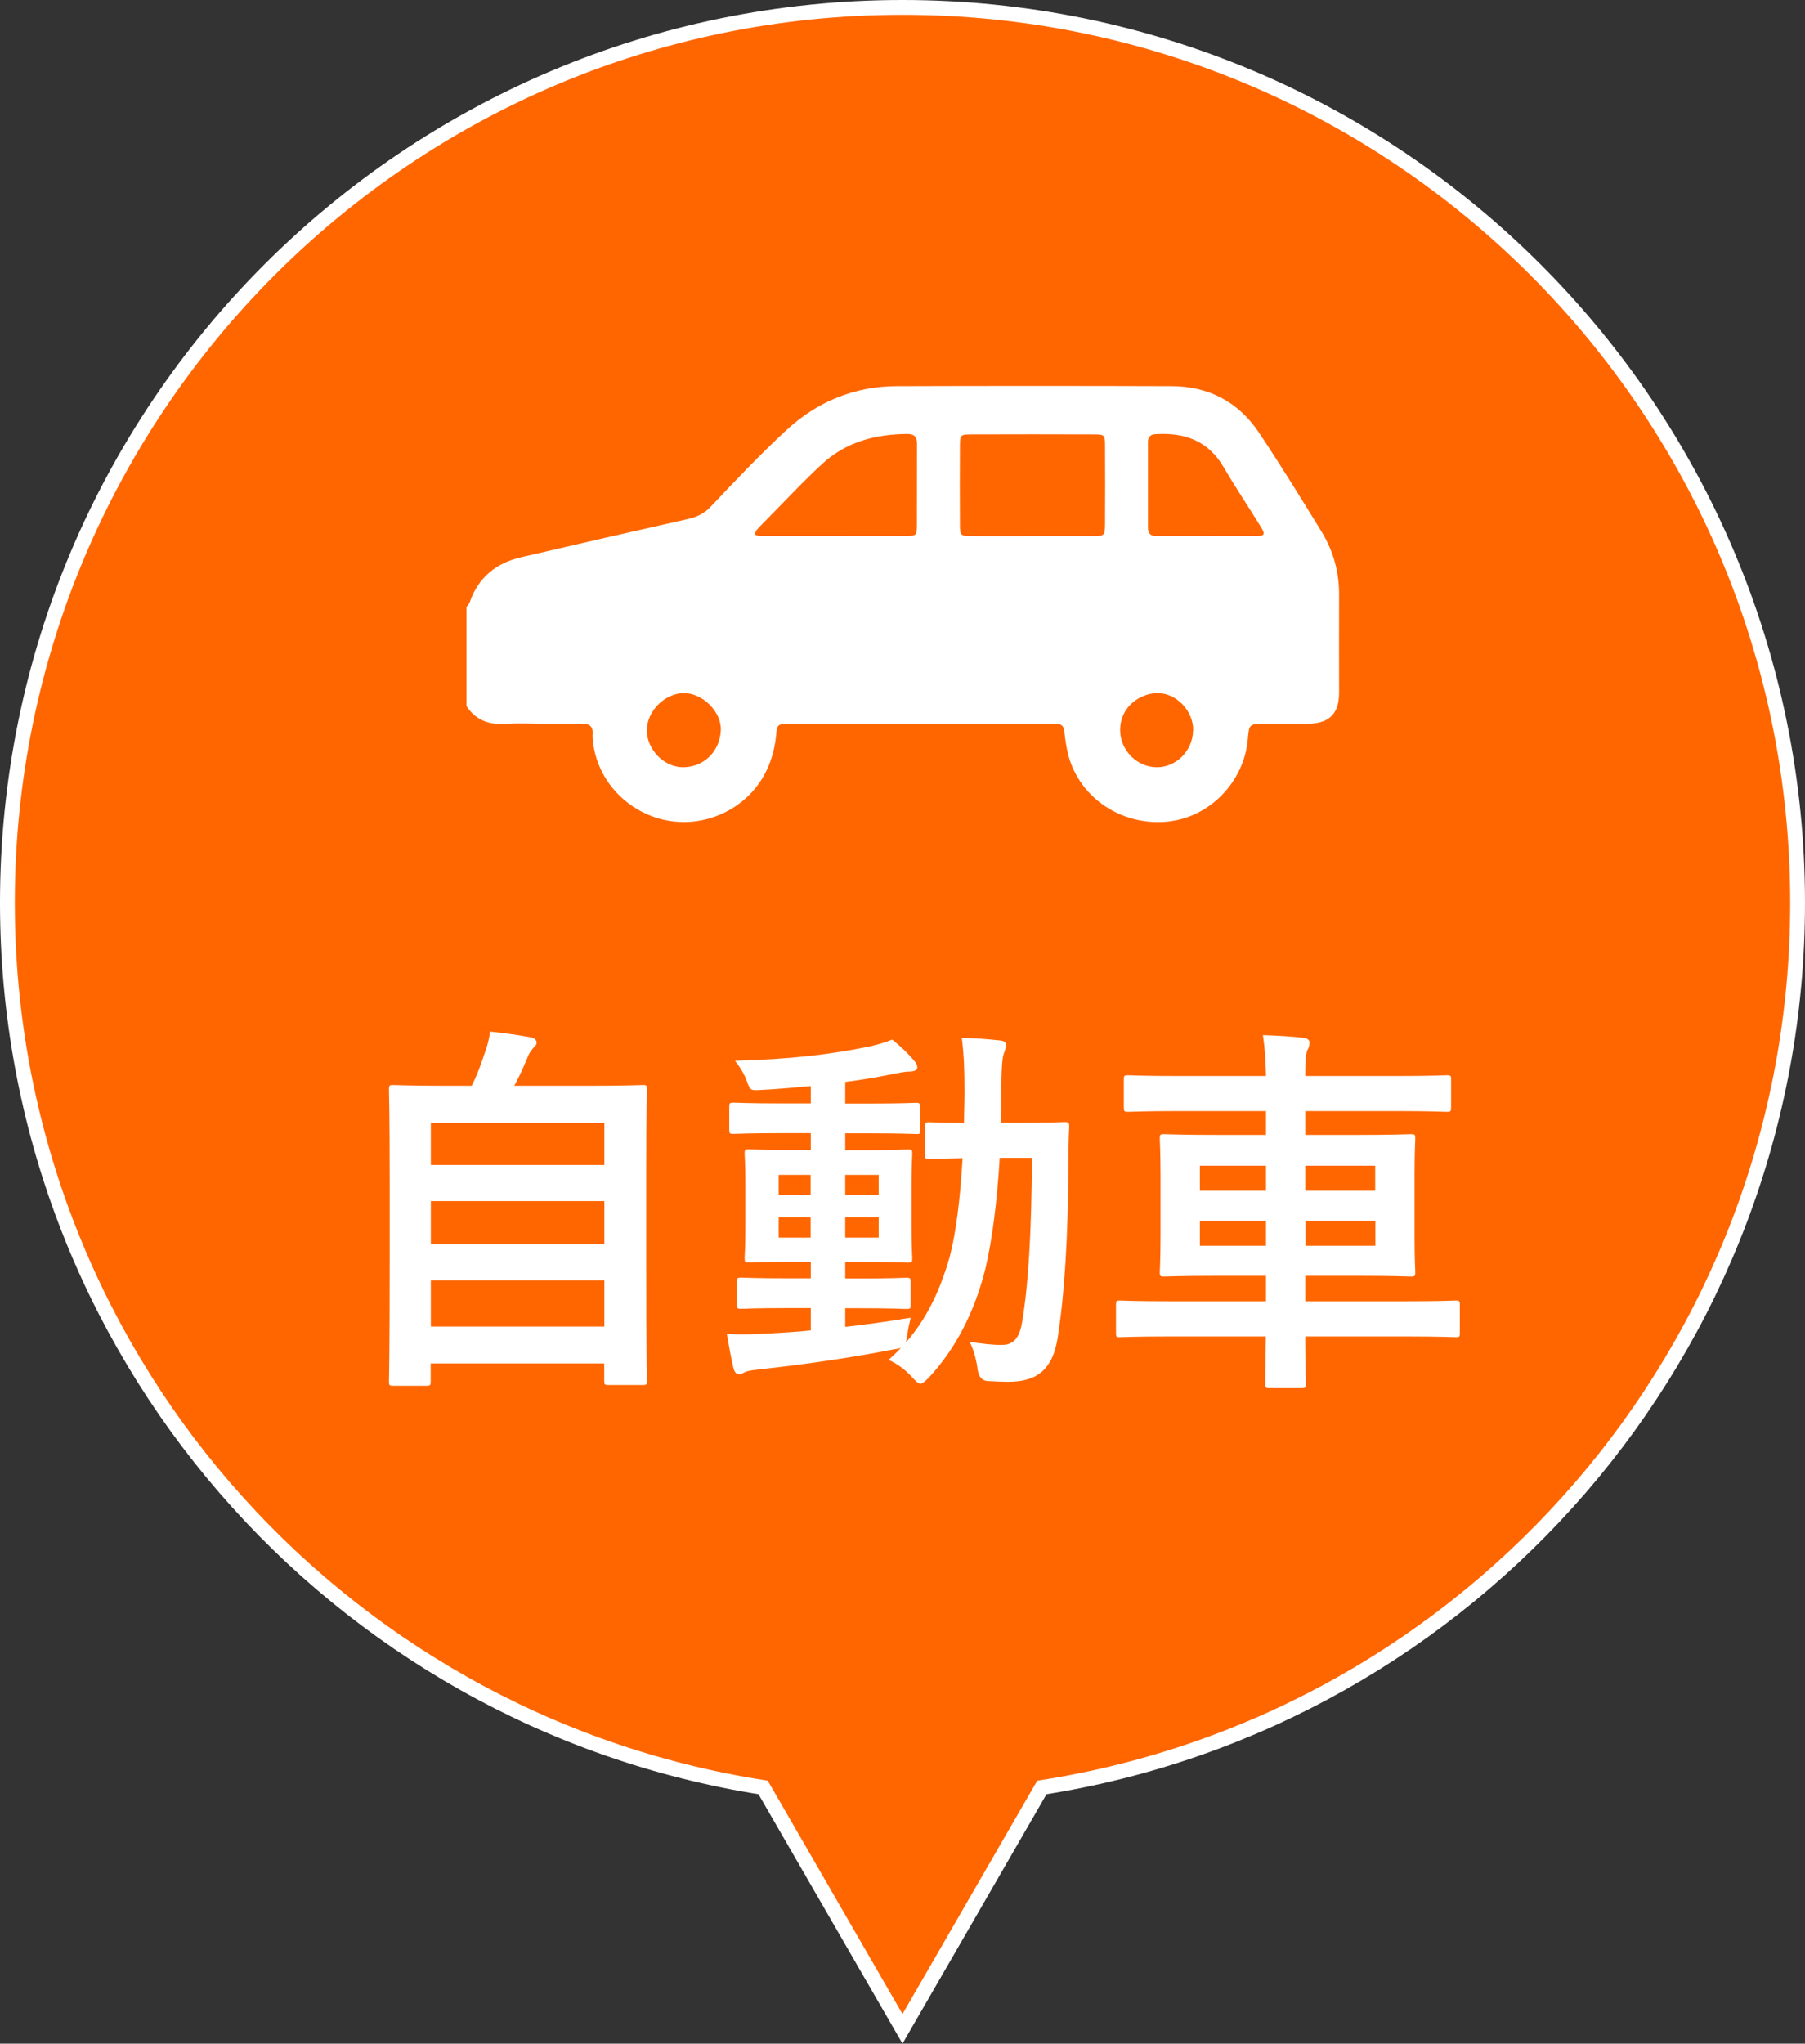
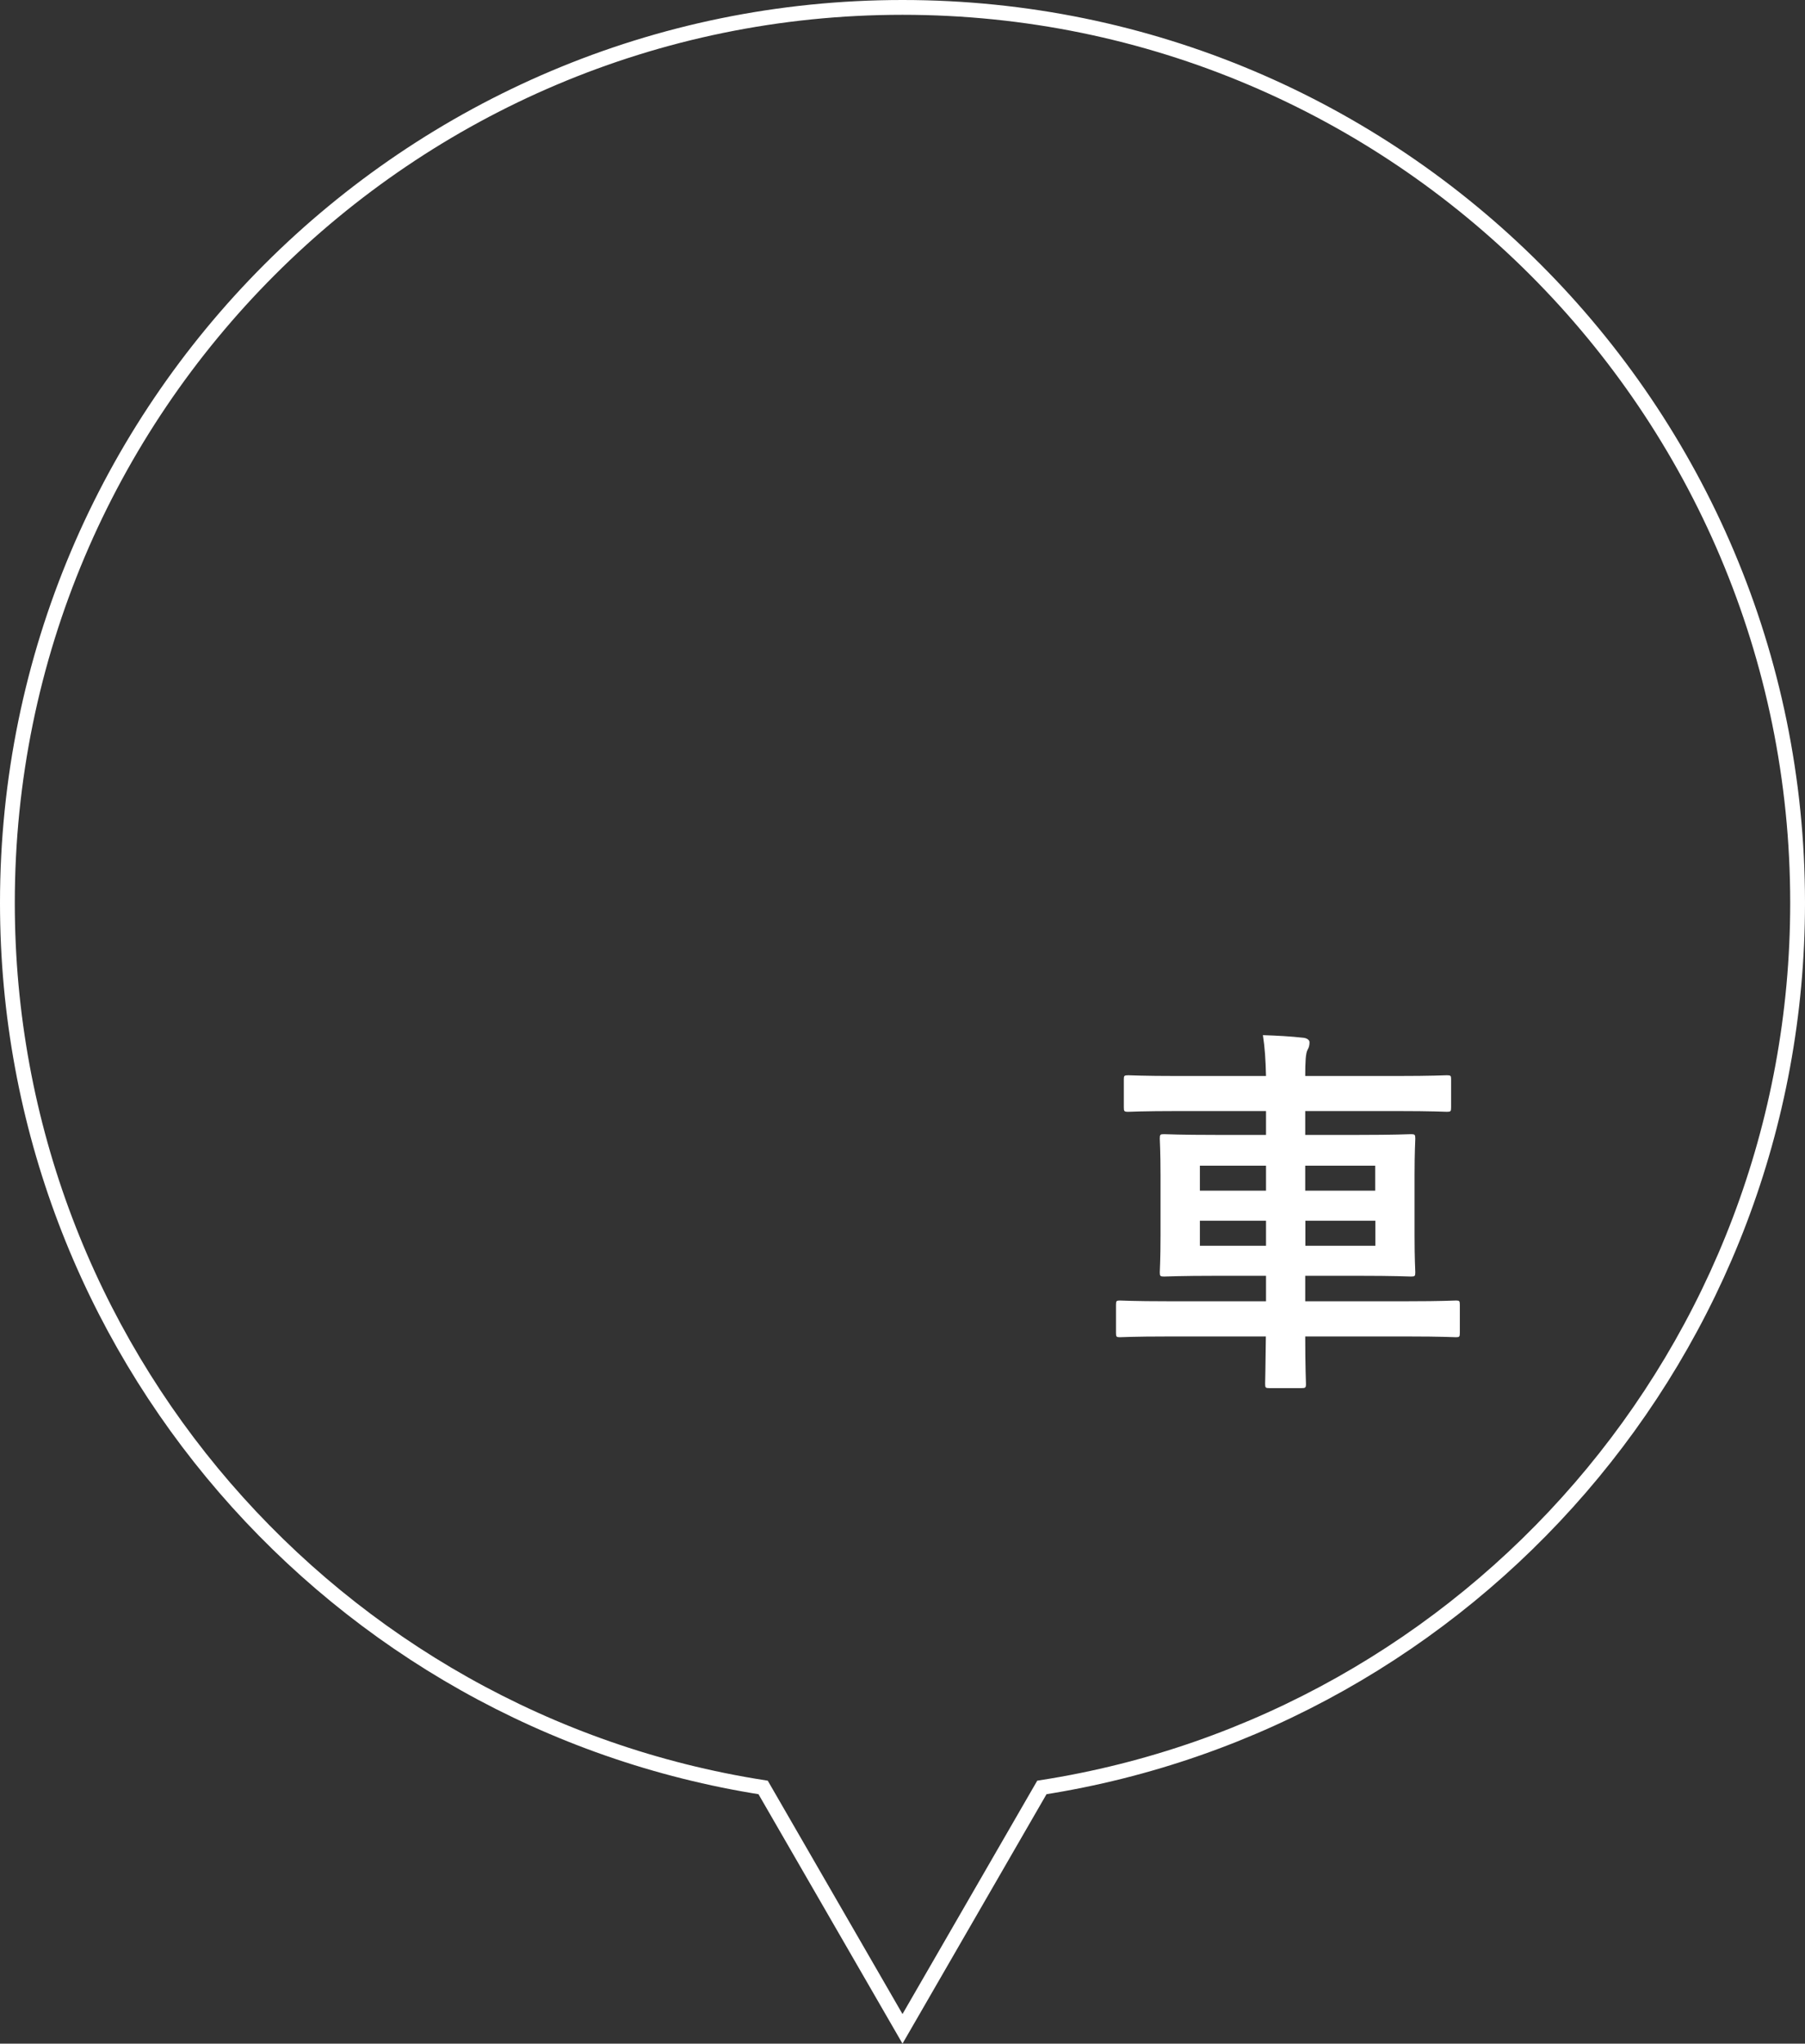
<svg xmlns="http://www.w3.org/2000/svg" id="_レイヤー_2" width="122" height="138.08" viewBox="0 0 122 138.08">
  <rect x="0" y="0" width="122" height="138.08" fill="#333333" stroke="none" />
  <g id="_レイヤー_1-2">
-     <path d="M121.5,61C121.5,27.59,94.41.5,61,.5S.5,27.59.5,61c0,30.21,22.14,55.24,51.08,59.77l9.42,16.31,9.42-16.31c28.94-4.52,51.08-29.56,51.08-59.77Z" style="fill:#f60; stroke-width:0px;" />
    <path d="M121.5,61C121.5,27.59,94.41.5,61,.5S.5,27.59.5,61c0,30.21,22.14,55.24,51.08,59.77l9.42,16.31,9.42-16.31c28.94-4.52,51.08-29.56,51.08-59.77Z" style="fill:none; stroke:#fff; stroke-miterlimit:10;" />
-     <path d="M26.58,93.63c-.26,0-.29-.03-.29-.29,0-.16.05-1.53.05-8.48v-4.81c0-4.84-.05-6.27-.05-6.45,0-.26.03-.29.29-.29.18,0,1.09.05,3.61.05h1.69c.42-.83.65-1.51.96-2.44.13-.34.21-.73.29-1.22.88.08,2.03.26,2.78.39.23.05.36.21.36.34,0,.16-.1.26-.21.36-.18.21-.31.39-.39.62-.26.62-.49,1.17-.91,1.95h5.07c2.52,0,3.43-.05,3.61-.05.26,0,.29.03.29.29,0,.16-.05,1.61-.05,5.75v5.49c0,6.94.05,8.32.05,8.45,0,.26-.03.29-.29.29h-2.31c-.26,0-.29-.03-.29-.29v-1.17h-11.73v1.22c0,.26-.03.29-.29.29h-2.26ZM29.12,78.71h11.73v-2.83h-11.73v2.83ZM40.85,84.06v-2.91h-11.73v2.91h11.73ZM40.85,89.63v-3.12h-11.73v3.12h11.73Z" style="fill:#fff; stroke-width:0px;" />
-     <path d="M57.13,89.65c1.4-.16,2.89-.36,4.42-.62-.1.42-.18.81-.23,1.2l-.08.47c1.35-1.56,2.29-3.43,2.96-5.82.39-1.48.7-3.77.86-6.63-1.53.03-2.11.05-2.24.05-.29,0-.31-.03-.31-.29v-1.9c0-.26.03-.29.31-.29.13,0,.73.05,2.34.05,0-.68.03-1.35.03-2.08,0-1.61-.03-2.42-.18-3.67.94.03,1.69.08,2.6.18.26.03.39.13.39.29,0,.21-.08.39-.16.62-.1.26-.16,1.07-.16,2.65,0,.7,0,1.35-.03,2h1.48c2,0,2.68-.05,2.83-.05.26,0,.31.05.31.31-.05.88-.05,1.64-.05,2.47-.03,4.99-.26,8.84-.75,11.91-.34,1.95-1.3,2.86-3.3,2.86-.55,0-.99-.03-1.43-.05q-.6-.05-.68-.91c-.1-.65-.26-1.22-.52-1.74.86.13,1.48.21,2.16.21.78,0,1.22-.42,1.4-1.64.42-2.52.62-6.03.65-11h-2.18c-.18,3.04-.52,5.59-.96,7.46-.73,2.96-2.05,5.49-3.85,7.41-.26.26-.42.39-.55.39s-.26-.13-.49-.36c-.52-.6-1.09-.99-1.66-1.25.29-.26.57-.52.83-.81-.13.05-.29.08-.49.1-2.76.55-6.14,1.04-9.07,1.35-.39.05-.83.1-.96.18-.16.08-.29.16-.44.16s-.29-.16-.36-.44c-.16-.68-.31-1.51-.44-2.29,1.04.05,1.77.03,2.73-.03.91-.05,1.9-.1,2.94-.21v-1.51h-1.53c-2.26,0-3.02.05-3.17.05-.26,0-.29-.03-.29-.26v-1.56c0-.26.03-.29.29-.29.16,0,.91.05,3.17.05h1.53v-1.12h-1.04c-2.21,0-2.96.05-3.12.05-.29,0-.31-.03-.31-.29,0-.18.05-.78.05-2.16v-2.78c0-1.4-.05-2-.05-2.13,0-.26.03-.29.31-.29.16,0,.91.05,3.12.05h1.04v-1.14h-1.92c-2.34,0-3.15.05-3.3.05-.26,0-.29-.03-.29-.29v-1.53c0-.26.03-.29.29-.29.16,0,.96.05,3.3.05h1.92v-1.17c-1.12.1-2.24.21-3.35.26-.73.05-.75.03-.96-.57-.21-.57-.49-.99-.81-1.4,3.69-.1,6.5-.42,9.2-.99.57-.13,1.04-.29,1.43-.44.6.49,1.12.99,1.48,1.43.16.18.21.29.21.47,0,.16-.21.26-.55.26-.31,0-.75.1-1.17.18-1.04.21-2.08.39-3.15.52v1.46h1.51c2.31,0,3.12-.05,3.28-.05.23,0,.26.03.26.29v1.53c0,.26.03.29-.21.29-.16,0-1.01-.05-3.33-.05h-1.51v1.14h1.12c2.18,0,2.94-.05,3.12-.05.26,0,.29.03.29.29,0,.13-.05.73-.05,2.13v2.78c0,1.38.05,2,.05,2.16,0,.26-.03.29-.29.29-.18,0-.94-.05-3.12-.05h-1.12v1.12h.96c2.24,0,3.02-.05,3.17-.05.26,0,.29.03.29.29v1.56c0,.23-.03.26-.29.26-.16,0-.94-.05-3.17-.05h-.96v1.25ZM54.79,80.73v-1.35h-2.16v1.35h2.16ZM54.79,83.62v-1.38h-2.16v1.38h2.16ZM57.13,79.38v1.35h2.26v-1.35h-2.26ZM59.39,82.24h-2.26v1.38h2.26v-1.38Z" style="fill:#fff; stroke-width:0px;" />
    <path d="M78.91,90.3c-2.29,0-3.07.05-3.22.05-.23,0-.26-.03-.26-.29v-1.9c0-.26.03-.29.26-.29.16,0,.94.05,3.22.05h6.66v-1.72h-3.28c-2.52,0-3.43.05-3.61.05-.26,0-.29-.03-.29-.29,0-.16.05-.83.05-2.47v-4.08c0-1.61-.05-2.31-.05-2.47,0-.29.03-.31.29-.31.18,0,1.09.05,3.61.05h3.28v-1.61h-5.95c-2.39,0-3.2.05-3.35.05-.29,0-.31-.03-.31-.31v-1.9c0-.23.03-.26.31-.26.16,0,.96.05,3.35.05h5.95c-.03-1.17-.08-1.9-.21-2.76.96.03,1.87.08,2.76.18.23.03.39.16.39.29,0,.21-.03.34-.13.52-.13.23-.16.81-.16,1.77h6.19c2.39,0,3.22-.05,3.38-.05.26,0,.29.03.29.26v1.9c0,.29-.03.31-.29.31-.16,0-.99-.05-3.38-.05h-6.19v1.61h3.54c2.55,0,3.46-.05,3.61-.05.26,0,.29.03.29.31,0,.16-.05.86-.05,2.47v4.08c0,1.64.05,2.31.05,2.47,0,.26-.03.29-.29.29-.16,0-1.07-.05-3.61-.05h-3.54v1.72h6.97c2.29,0,3.07-.05,3.22-.05.23,0,.26.03.26.29v1.9c0,.26-.03.29-.26.29-.16,0-.94-.05-3.22-.05h-6.97c0,2.03.05,3.09.05,3.2,0,.26-.03.29-.31.29h-2.16c-.26,0-.29-.03-.29-.29,0-.13.03-1.17.05-3.2h-6.66ZM85.57,80.45v-1.69h-4.47v1.69h4.47ZM85.57,84.17v-1.69h-4.47v1.69h4.47ZM88.22,78.76v1.69h4.73v-1.69h-4.73ZM92.96,82.48h-4.73v1.69h4.73v-1.69Z" style="fill:#fff; stroke-width:0px;" />
    <g id="_アートワーク_167">
-       <path d="M31.5,41.05c.08-.12.2-.22.25-.36.58-1.68,1.79-2.65,3.47-3.04,3.77-.88,7.54-1.74,11.31-2.59.61-.14,1.1-.38,1.55-.87,1.63-1.73,3.28-3.46,5.02-5.08,2.09-1.95,4.62-3.01,7.51-3.02,6.18-.02,12.37-.02,18.55,0,2.52,0,4.55,1.06,5.94,3.15,1.47,2.2,2.86,4.46,4.24,6.71.79,1.3,1.18,2.73,1.17,4.27-.01,2.19,0,4.38,0,6.57,0,1.39-.62,2.06-2,2.11-1,.04-2,0-3,.01-1.08,0-1.08.01-1.17,1.03-.25,2.89-2.57,5.28-5.41,5.57-3.08.31-5.92-1.56-6.71-4.44-.15-.55-.22-1.13-.29-1.7-.04-.34-.22-.46-.53-.46-.23,0-.46,0-.69,0-5.68,0-11.37,0-17.05,0-.12,0-.23,0-.35,0-.77.02-.78.02-.86.83-.35,3.36-2.66,5.17-4.92,5.66-3.59.79-7.17-1.8-7.47-5.47,0-.11-.02-.23,0-.35.03-.5-.23-.69-.7-.68-.81,0-1.61,0-2.42,0-.92,0-1.85-.05-2.76.01-1.12.07-2.02-.24-2.65-1.2,0-2.23,0-4.46,0-6.69ZM69.78,36.22c1.35,0,2.69,0,4.04,0,.84,0,.86-.02.87-.81.01-1.77.01-3.54,0-5.3,0-.73-.03-.76-.81-.76-2.73-.01-5.46-.01-8.19,0-.78,0-.8.03-.81.76-.01,1.77-.01,3.54,0,5.3,0,.79.03.81.87.81,1.34.01,2.69,0,4.04,0ZM56.39,36.21h0c1.61,0,3.22.01,4.83,0,.72,0,.74-.03.75-.69.01-1.84,0-3.68.01-5.52,0-.49-.17-.68-.67-.68-2.14.02-4.11.53-5.71,2-1.3,1.19-2.5,2.49-3.74,3.74-.24.24-.49.49-.72.75-.07.08-.09.2-.13.31.11.03.21.09.32.09,1.69,0,3.37,0,5.06,0ZM81.53,36.21c1.15,0,2.3.01,3.45,0,.48,0,.54-.12.28-.55-.84-1.37-1.74-2.7-2.55-4.09-1.04-1.78-2.61-2.35-4.56-2.24-.37.02-.56.15-.56.54,0,1.92,0,3.83,0,5.75,0,.44.18.61.62.6,1.11-.02,2.22,0,3.33,0ZM46.21,46.83c-1.3.02-2.49,1.23-2.49,2.52,0,1.31,1.19,2.52,2.5,2.49,1.39-.03,2.44-1.1,2.5-2.5.05-1.27-1.26-2.53-2.51-2.51ZM80.65,49.36c.02-1.32-1.14-2.56-2.45-2.53-1.1.02-2.48.87-2.49,2.49-.01,1.34,1.11,2.5,2.45,2.52,1.33.02,2.46-1.11,2.48-2.48Z" style="fill:#fff; stroke-width:0px;" />
-     </g>
+       </g>
  </g>
</svg>